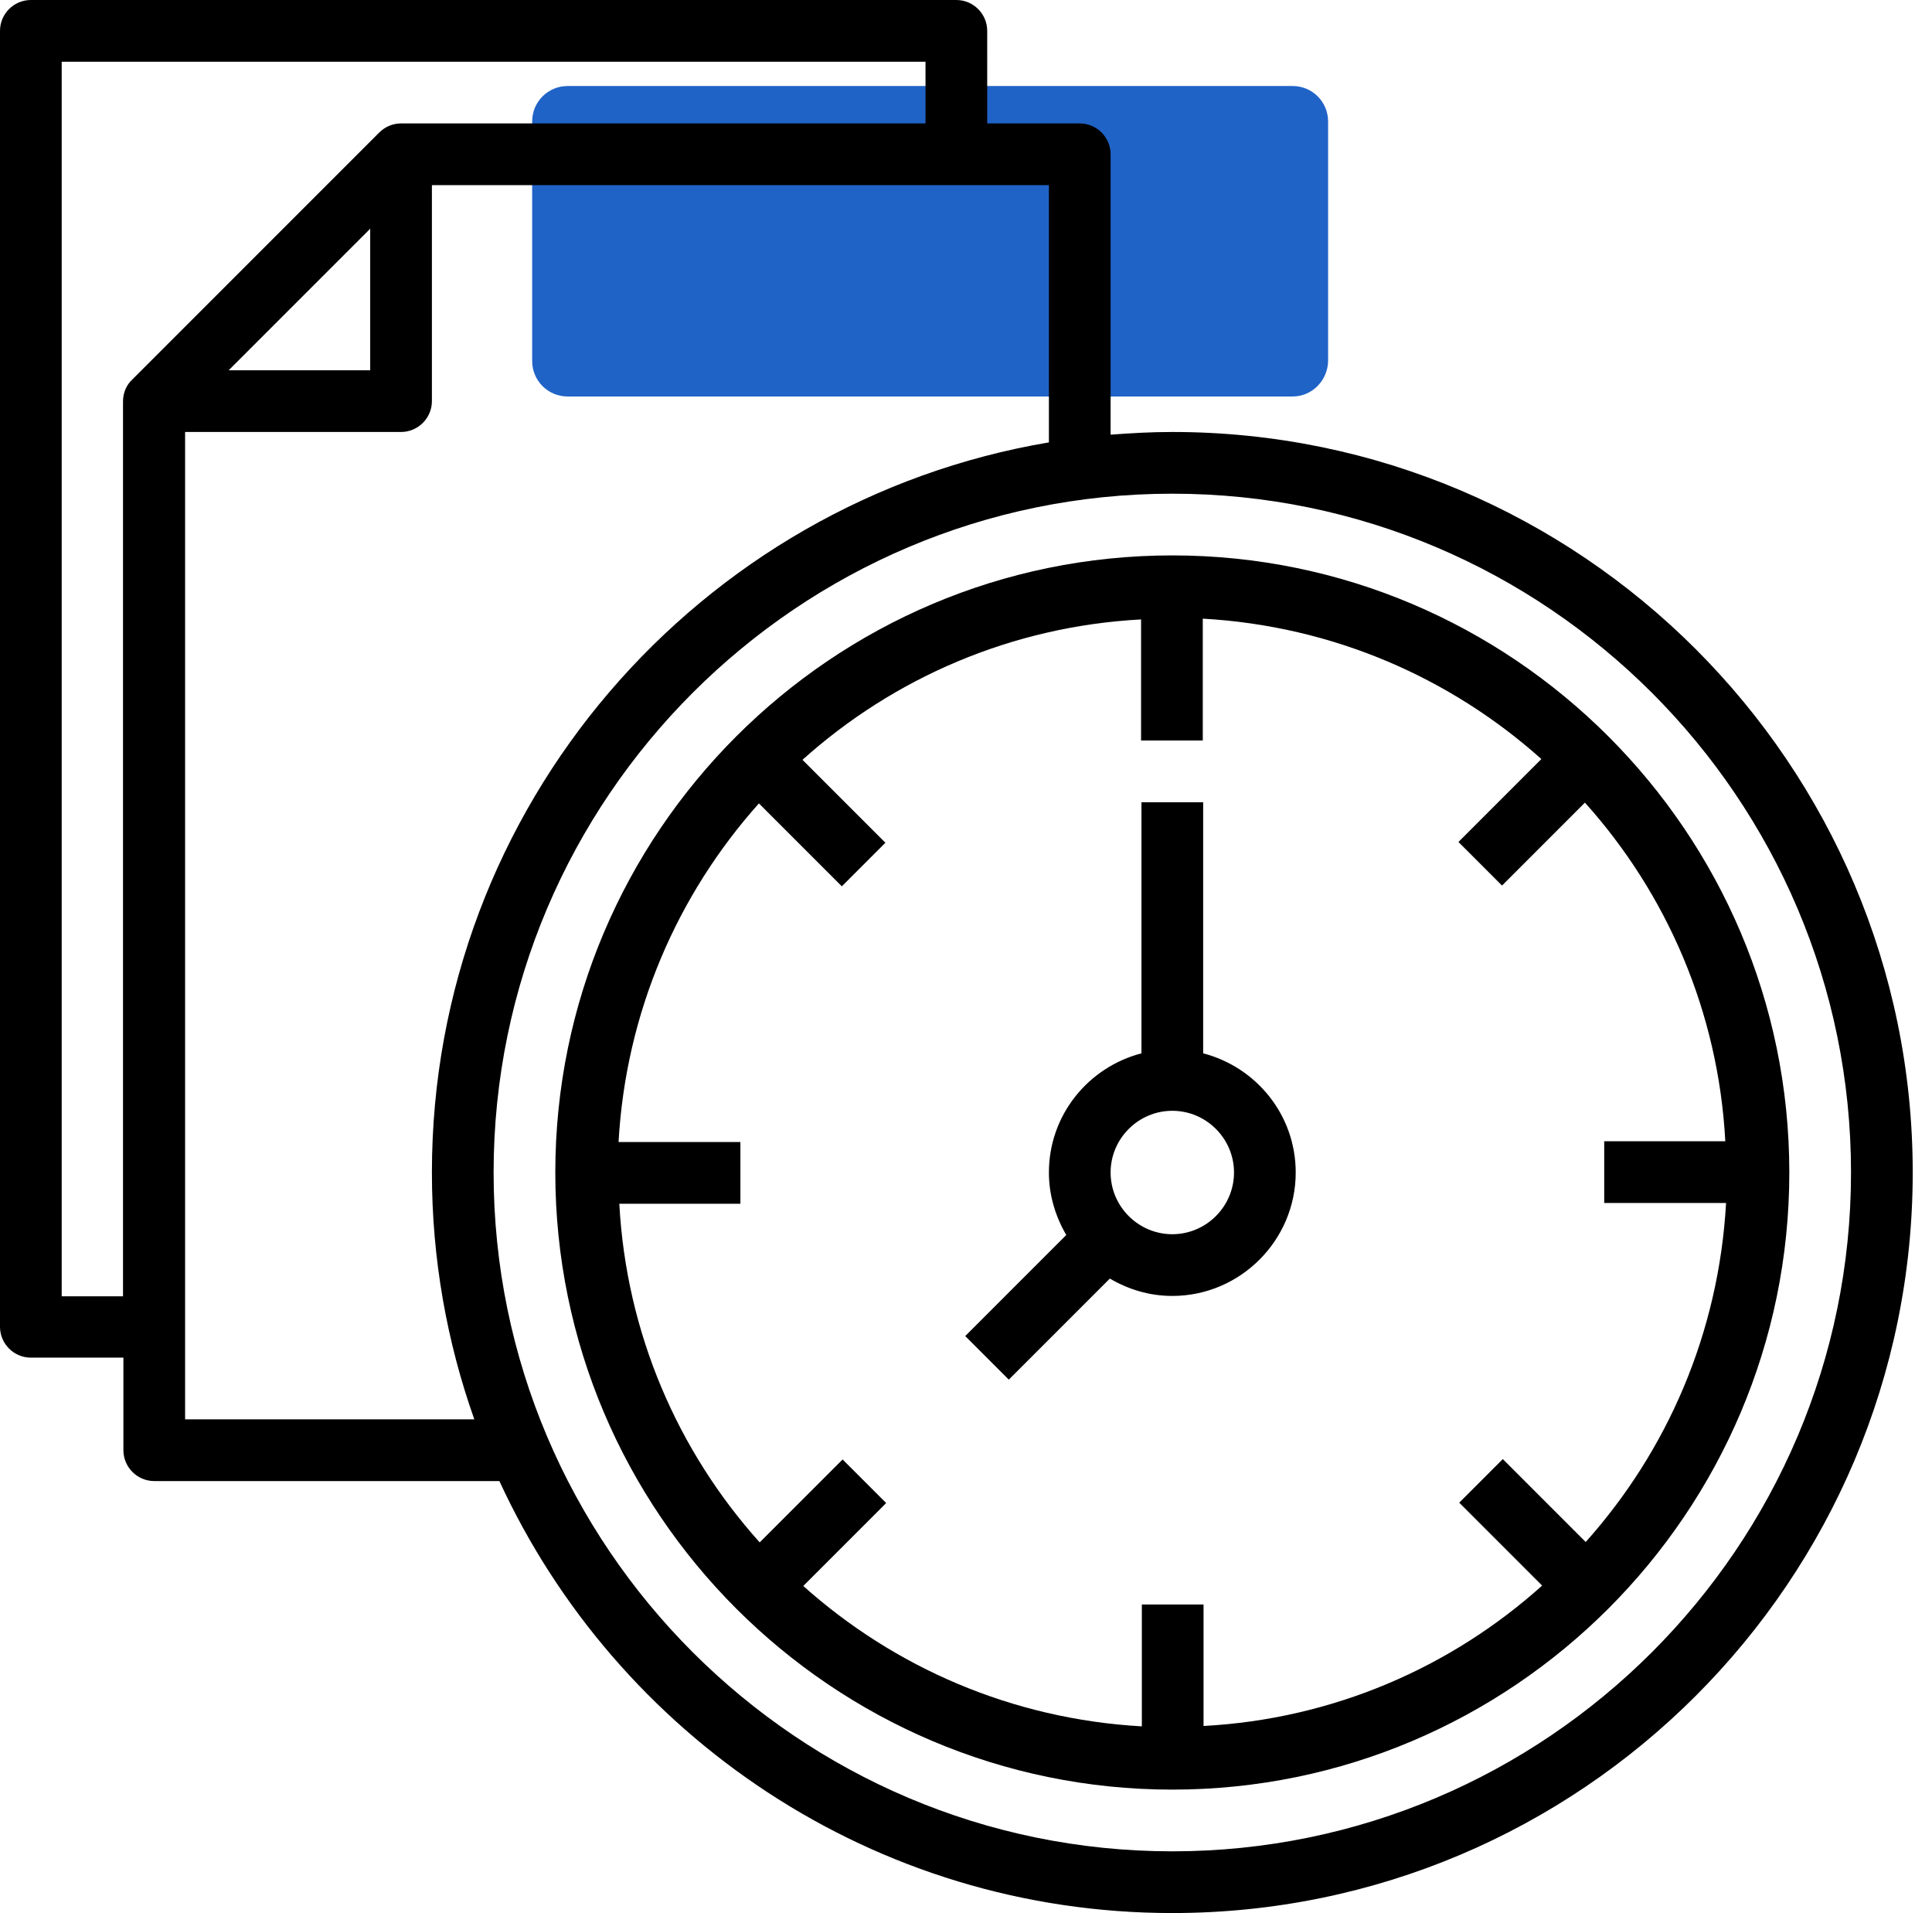
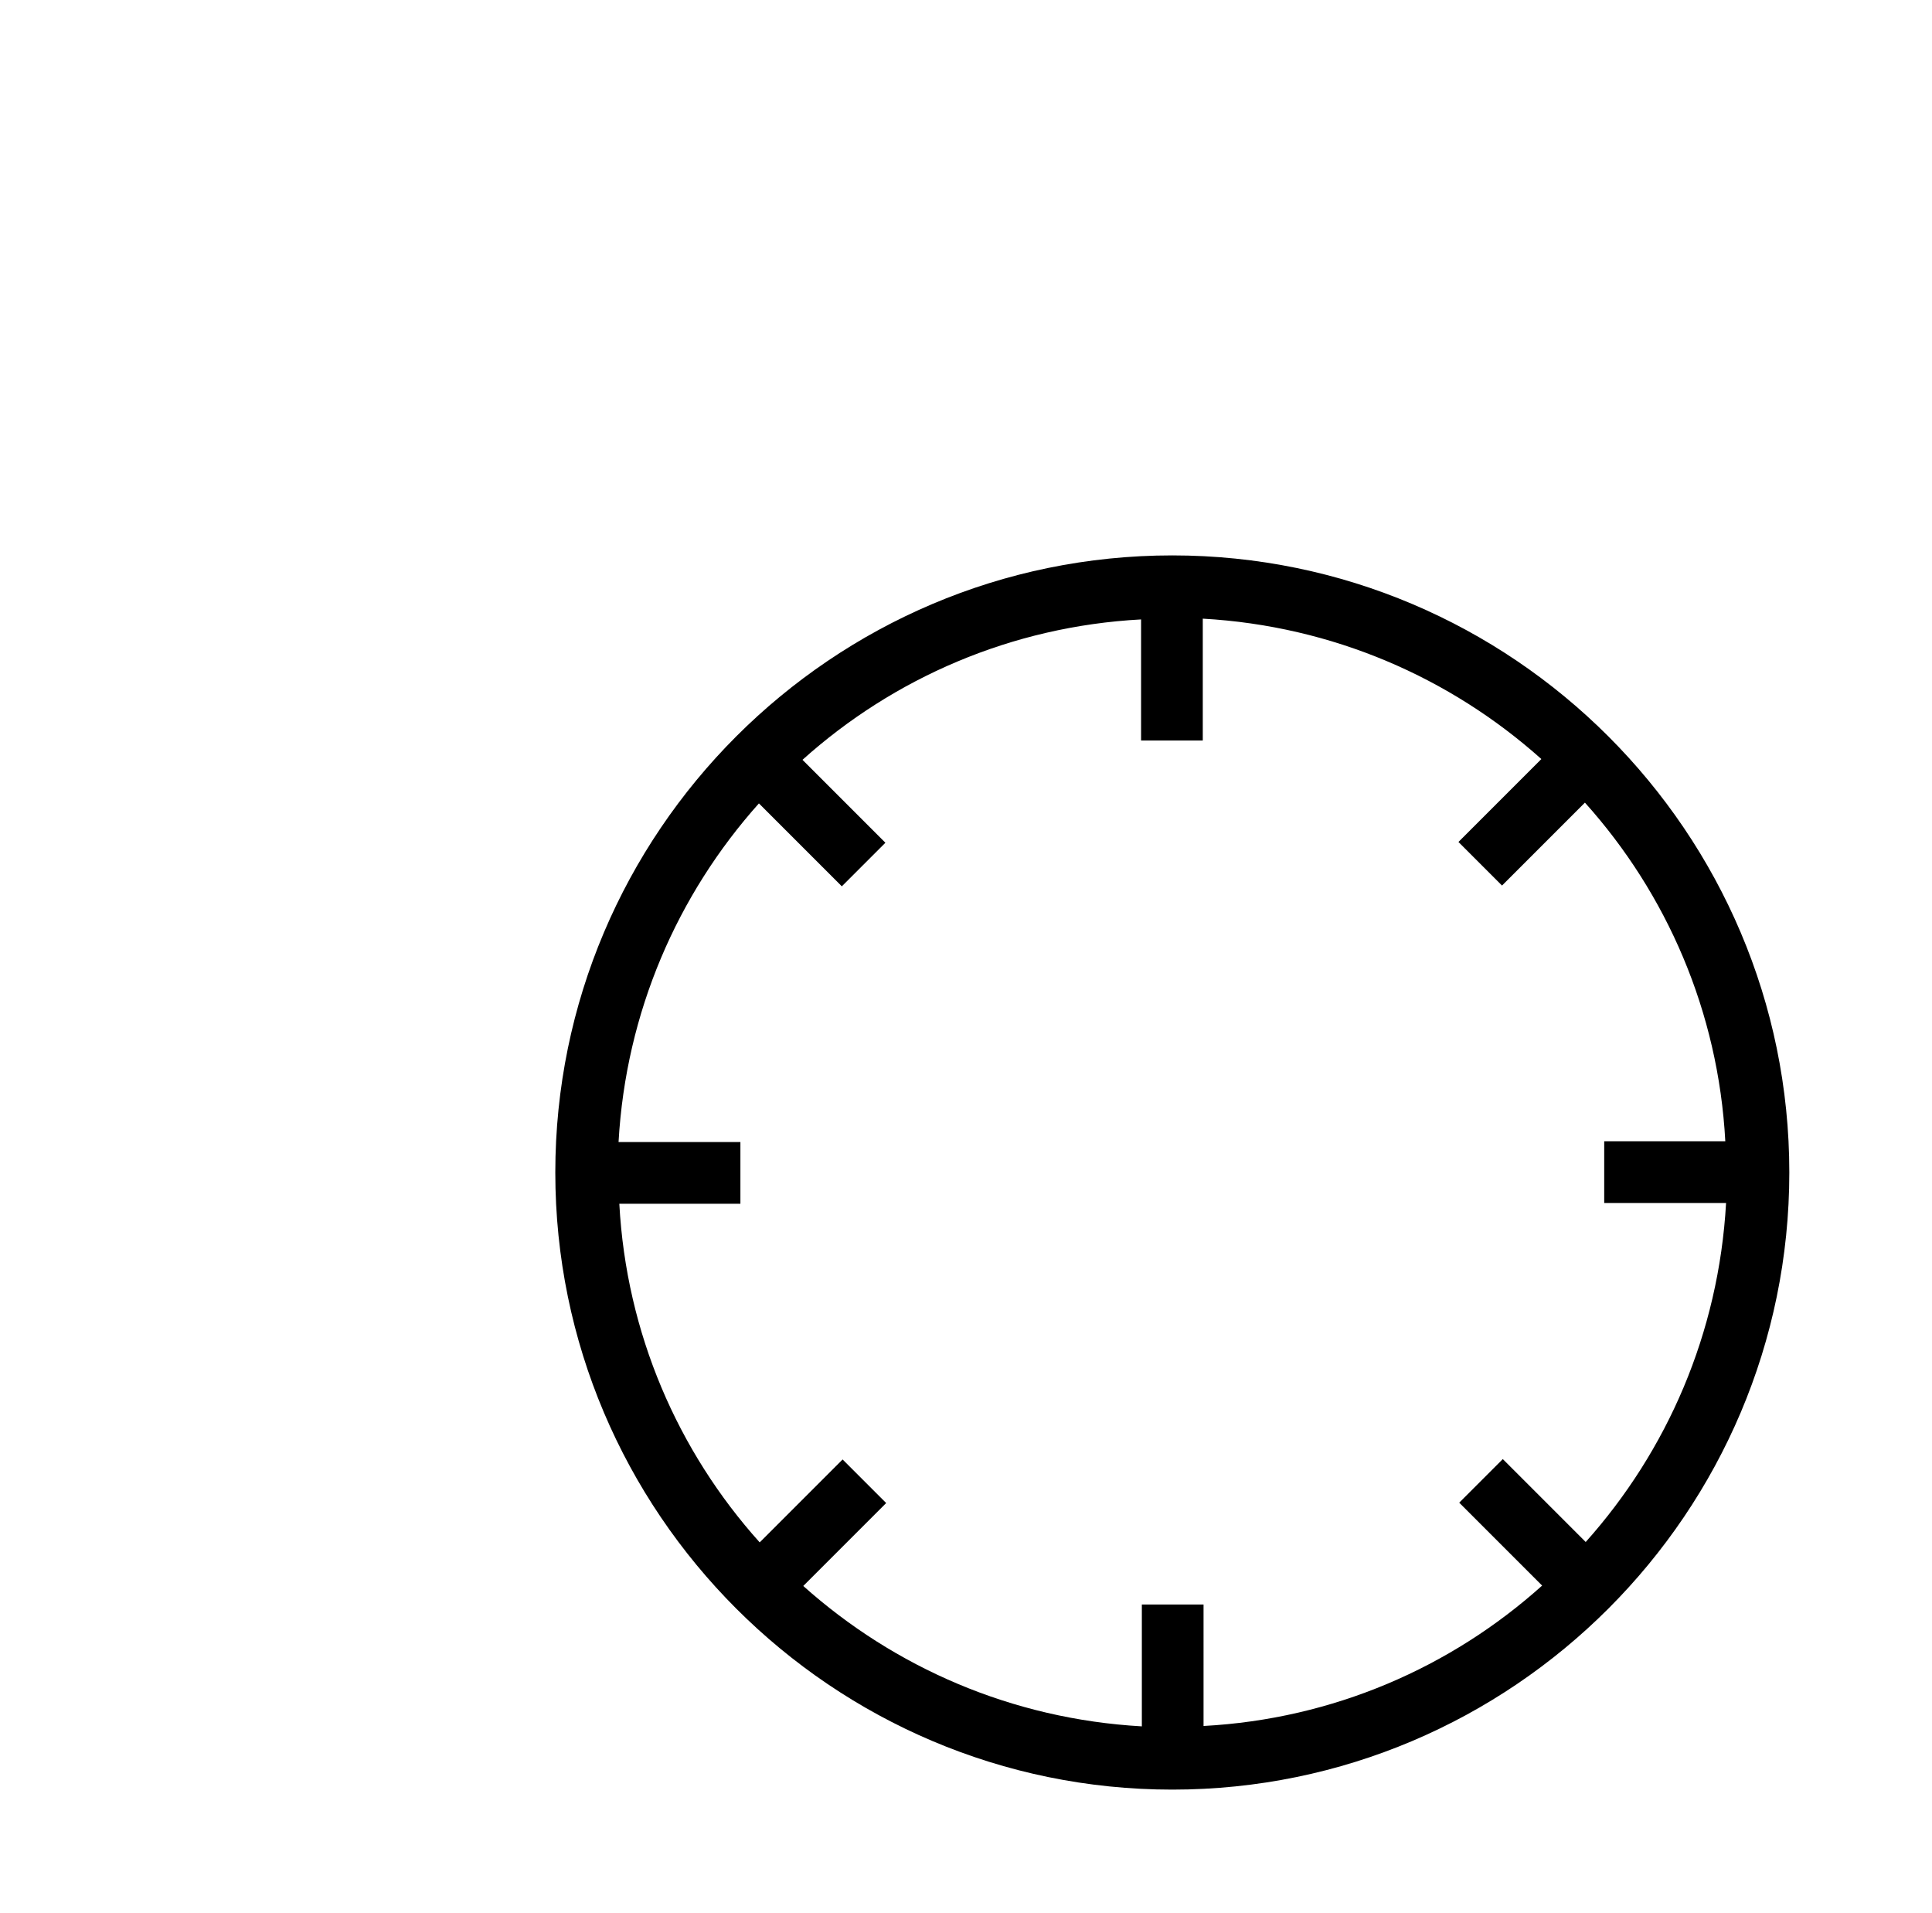
<svg xmlns="http://www.w3.org/2000/svg" id="Слой_1" x="0px" y="0px" viewBox="0 0 501 496" style="enable-background:new 0 0 501 496;" xml:space="preserve">
  <style type="text/css"> .st0{fill:#2063C7;} </style>
-   <path class="st0" d="M335.2,102.8h-188c-5.1,0-9.2-4.1-9.2-9.2V31.5c0-5.1,4.1-9.2,9.2-9.2h188c5.1,0,9.2,4.1,9.2,9.2v62.1 C344.3,98.7,340.2,102.8,335.2,102.8z" />
-   <path d="M304,112c-5.4,0-10.7,0.3-16,0.7V40c0-4.4-3.6-8-8-8h-24V8c0-4.4-3.6-8-8-8H8C3.6,0,0,3.6,0,8v336c0,4.4,3.6,8,8,8h24v24 c0,4.4,3.6,8,8,8h89.5c30.4,66,97.1,112,174.5,112c105.9,0,192-86.1,192-192S409.9,112,304,112z M16,336V16h224v16H104 c-2.2,0-4.2,0.9-5.7,2.4l-64,64c-1.5,1.4-2.4,3.4-2.4,5.7v232H16z M96,59.3V96H59.3L96,59.3z M48,368V112h56c4.4,0,8-3.6,8-8V48h160 v66.7C181.3,130,112,209,112,304c0,22.4,3.9,44,11,64H48z M304,480c-97,0-176-79-176-176s79-176,176-176s176,79,176,176 S401,480,304,480z" />
  <path d="M304,144c-88.2,0-160,71.8-160,160s71.8,160,160,160s160-71.8,160-160S392.2,144,304,144z M411.2,399.8l-21.5-21.5 l-11.3,11.3l21.5,21.5c-23.6,21.2-54.2,34.6-87.8,36.4V416h-16v31.6c-33.7-1.9-64.2-15.3-87.8-36.4l21.5-21.5l-11.3-11.3l-21.5,21.5 c-21.2-23.6-34.6-54.2-36.4-87.8H192v-16h-31.6c1.9-33.7,15.3-64.2,36.4-87.8l21.5,21.5l11.3-11.3l-21.5-21.5 c23.6-21.2,54.2-34.6,87.8-36.4V192h16v-31.6c33.7,1.9,64.2,15.3,87.8,36.4l-21.5,21.5l11.3,11.3l21.5-21.5 c21.2,23.6,34.6,54.2,36.4,87.8H416v16h31.6C445.7,345.7,432.3,376.2,411.2,399.8z" />
-   <path d="M312,273.1V208h-16v65.1c-13.8,3.6-24,16-24,30.9c0,5.9,1.7,11.4,4.5,16.2l-26.2,26.2l11.3,11.3l26.2-26.2 c4.8,2.8,10.2,4.5,16.2,4.5c17.6,0,32-14.4,32-32C336,289.1,325.8,276.7,312,273.1z M304,320c-8.8,0-16-7.2-16-16s7.2-16,16-16 s16,7.2,16,16S312.8,320,304,320z" />
</svg>